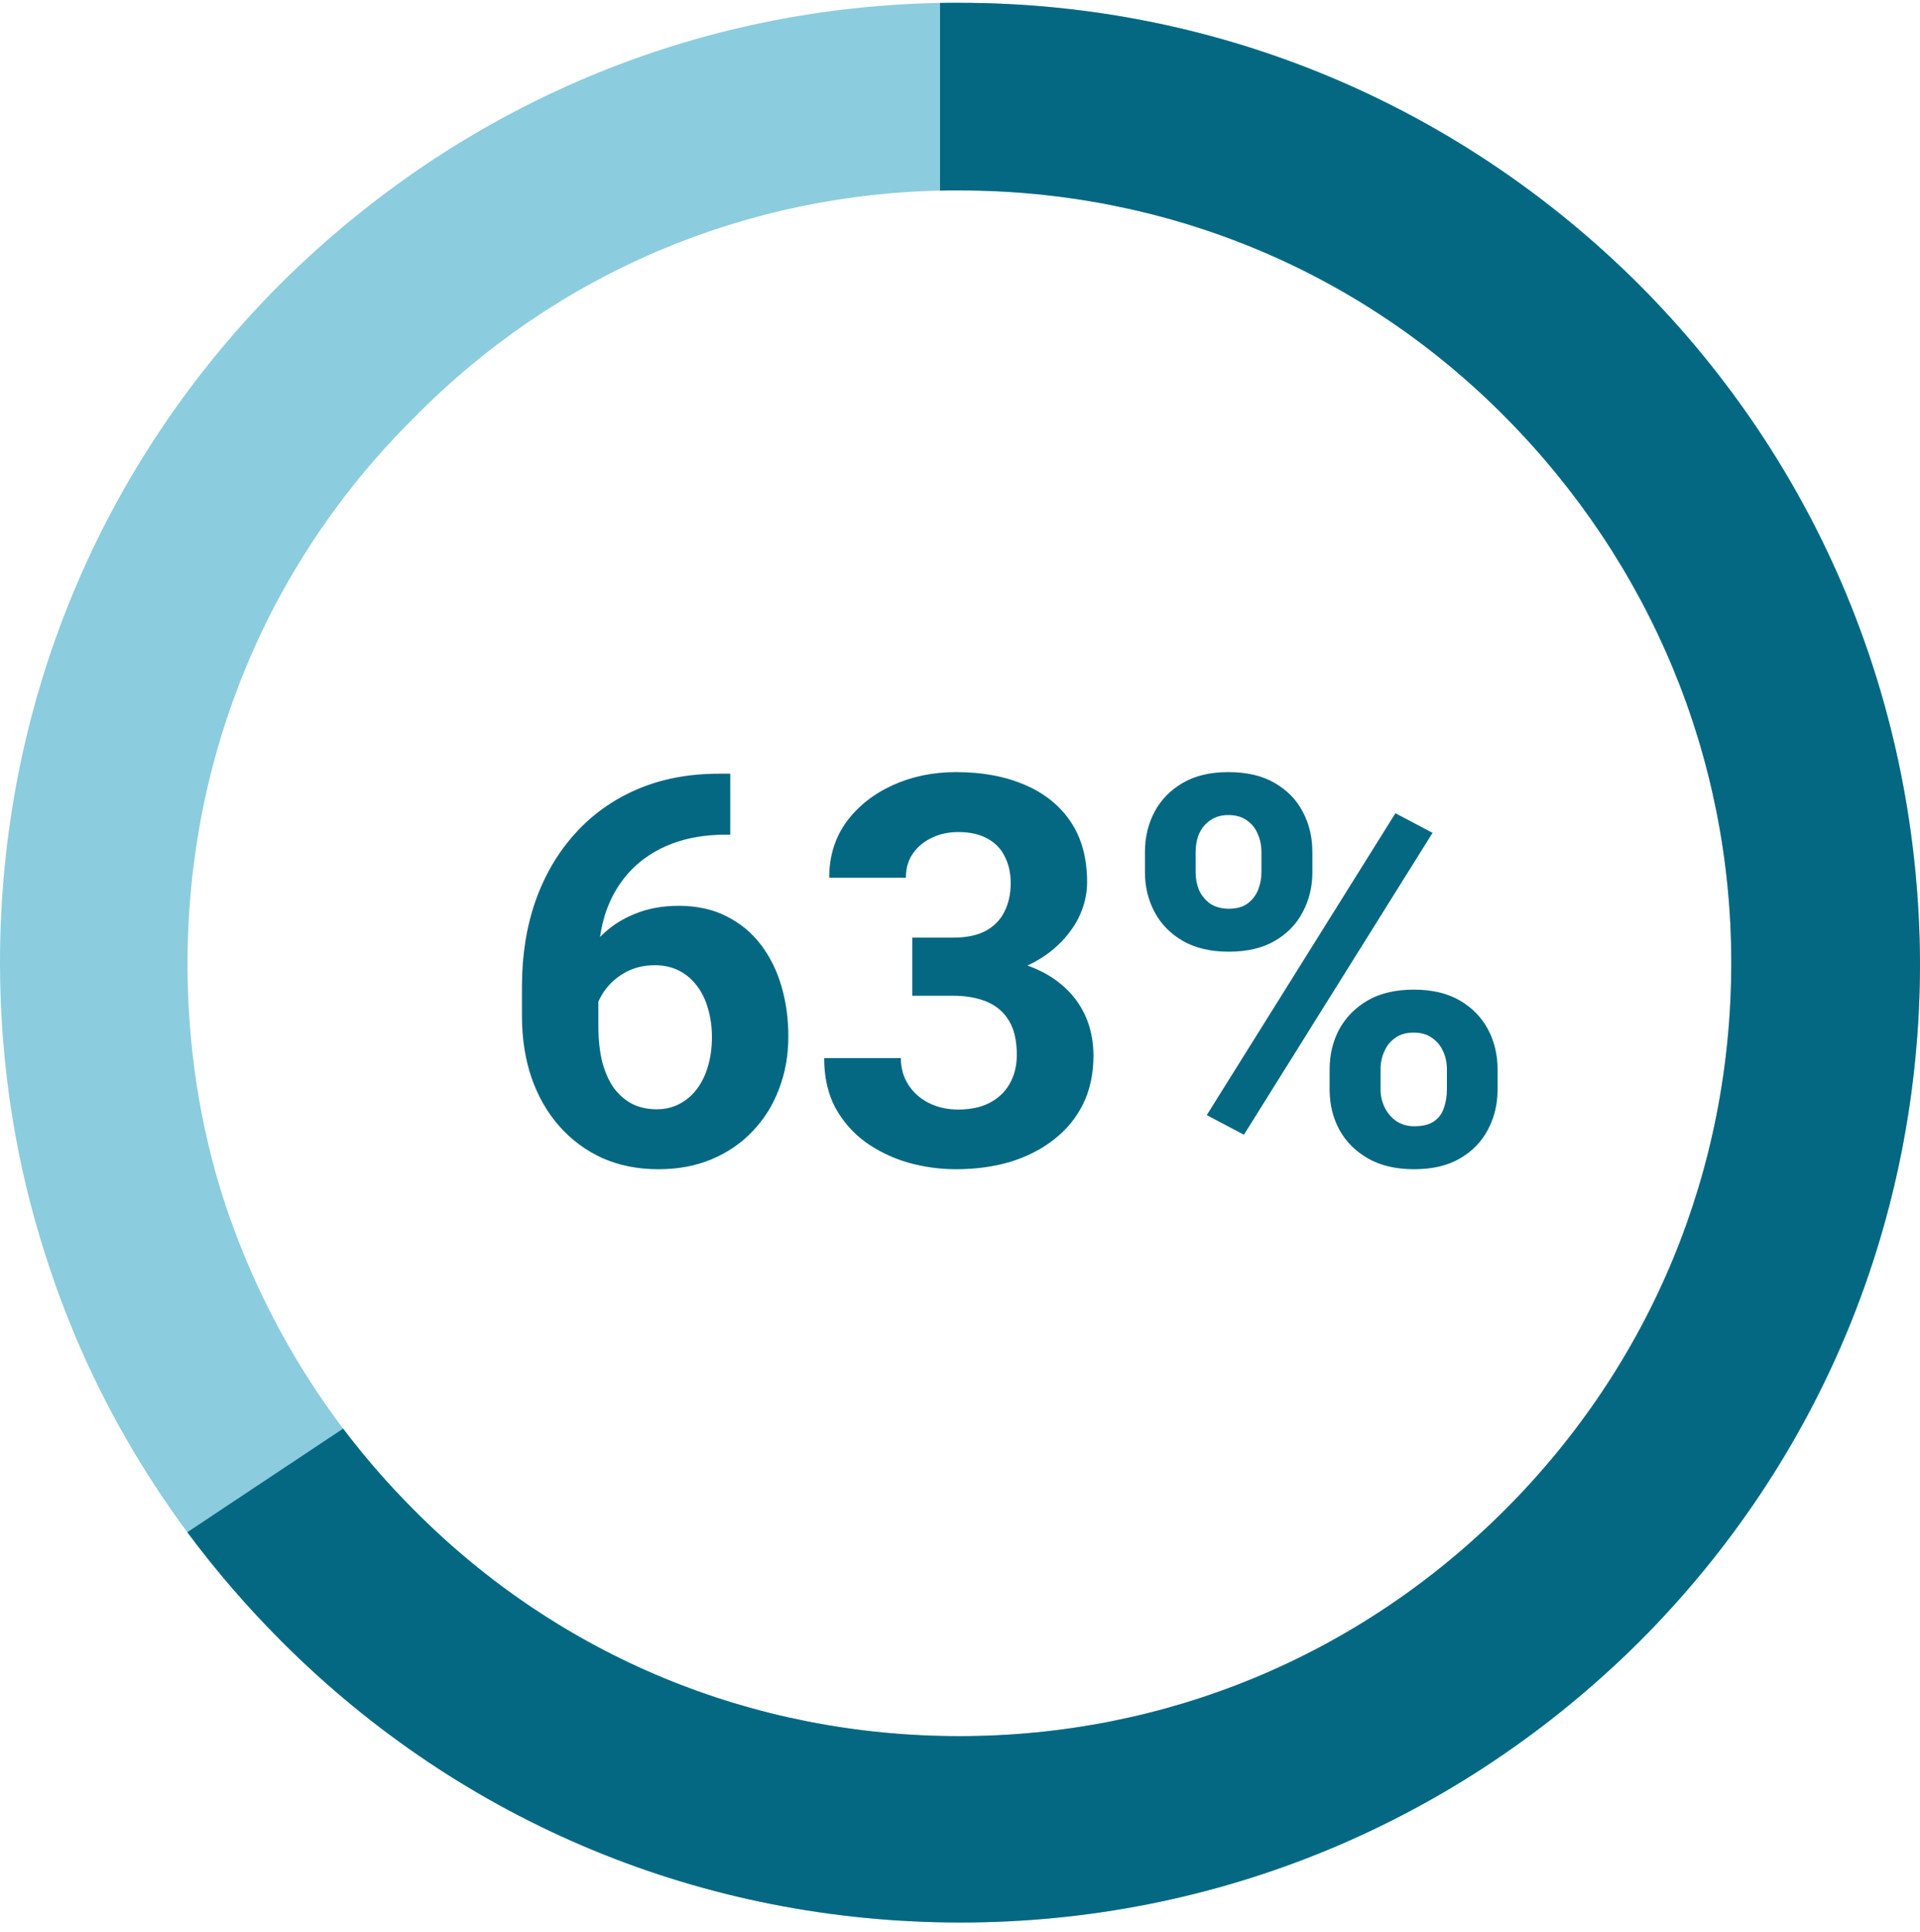
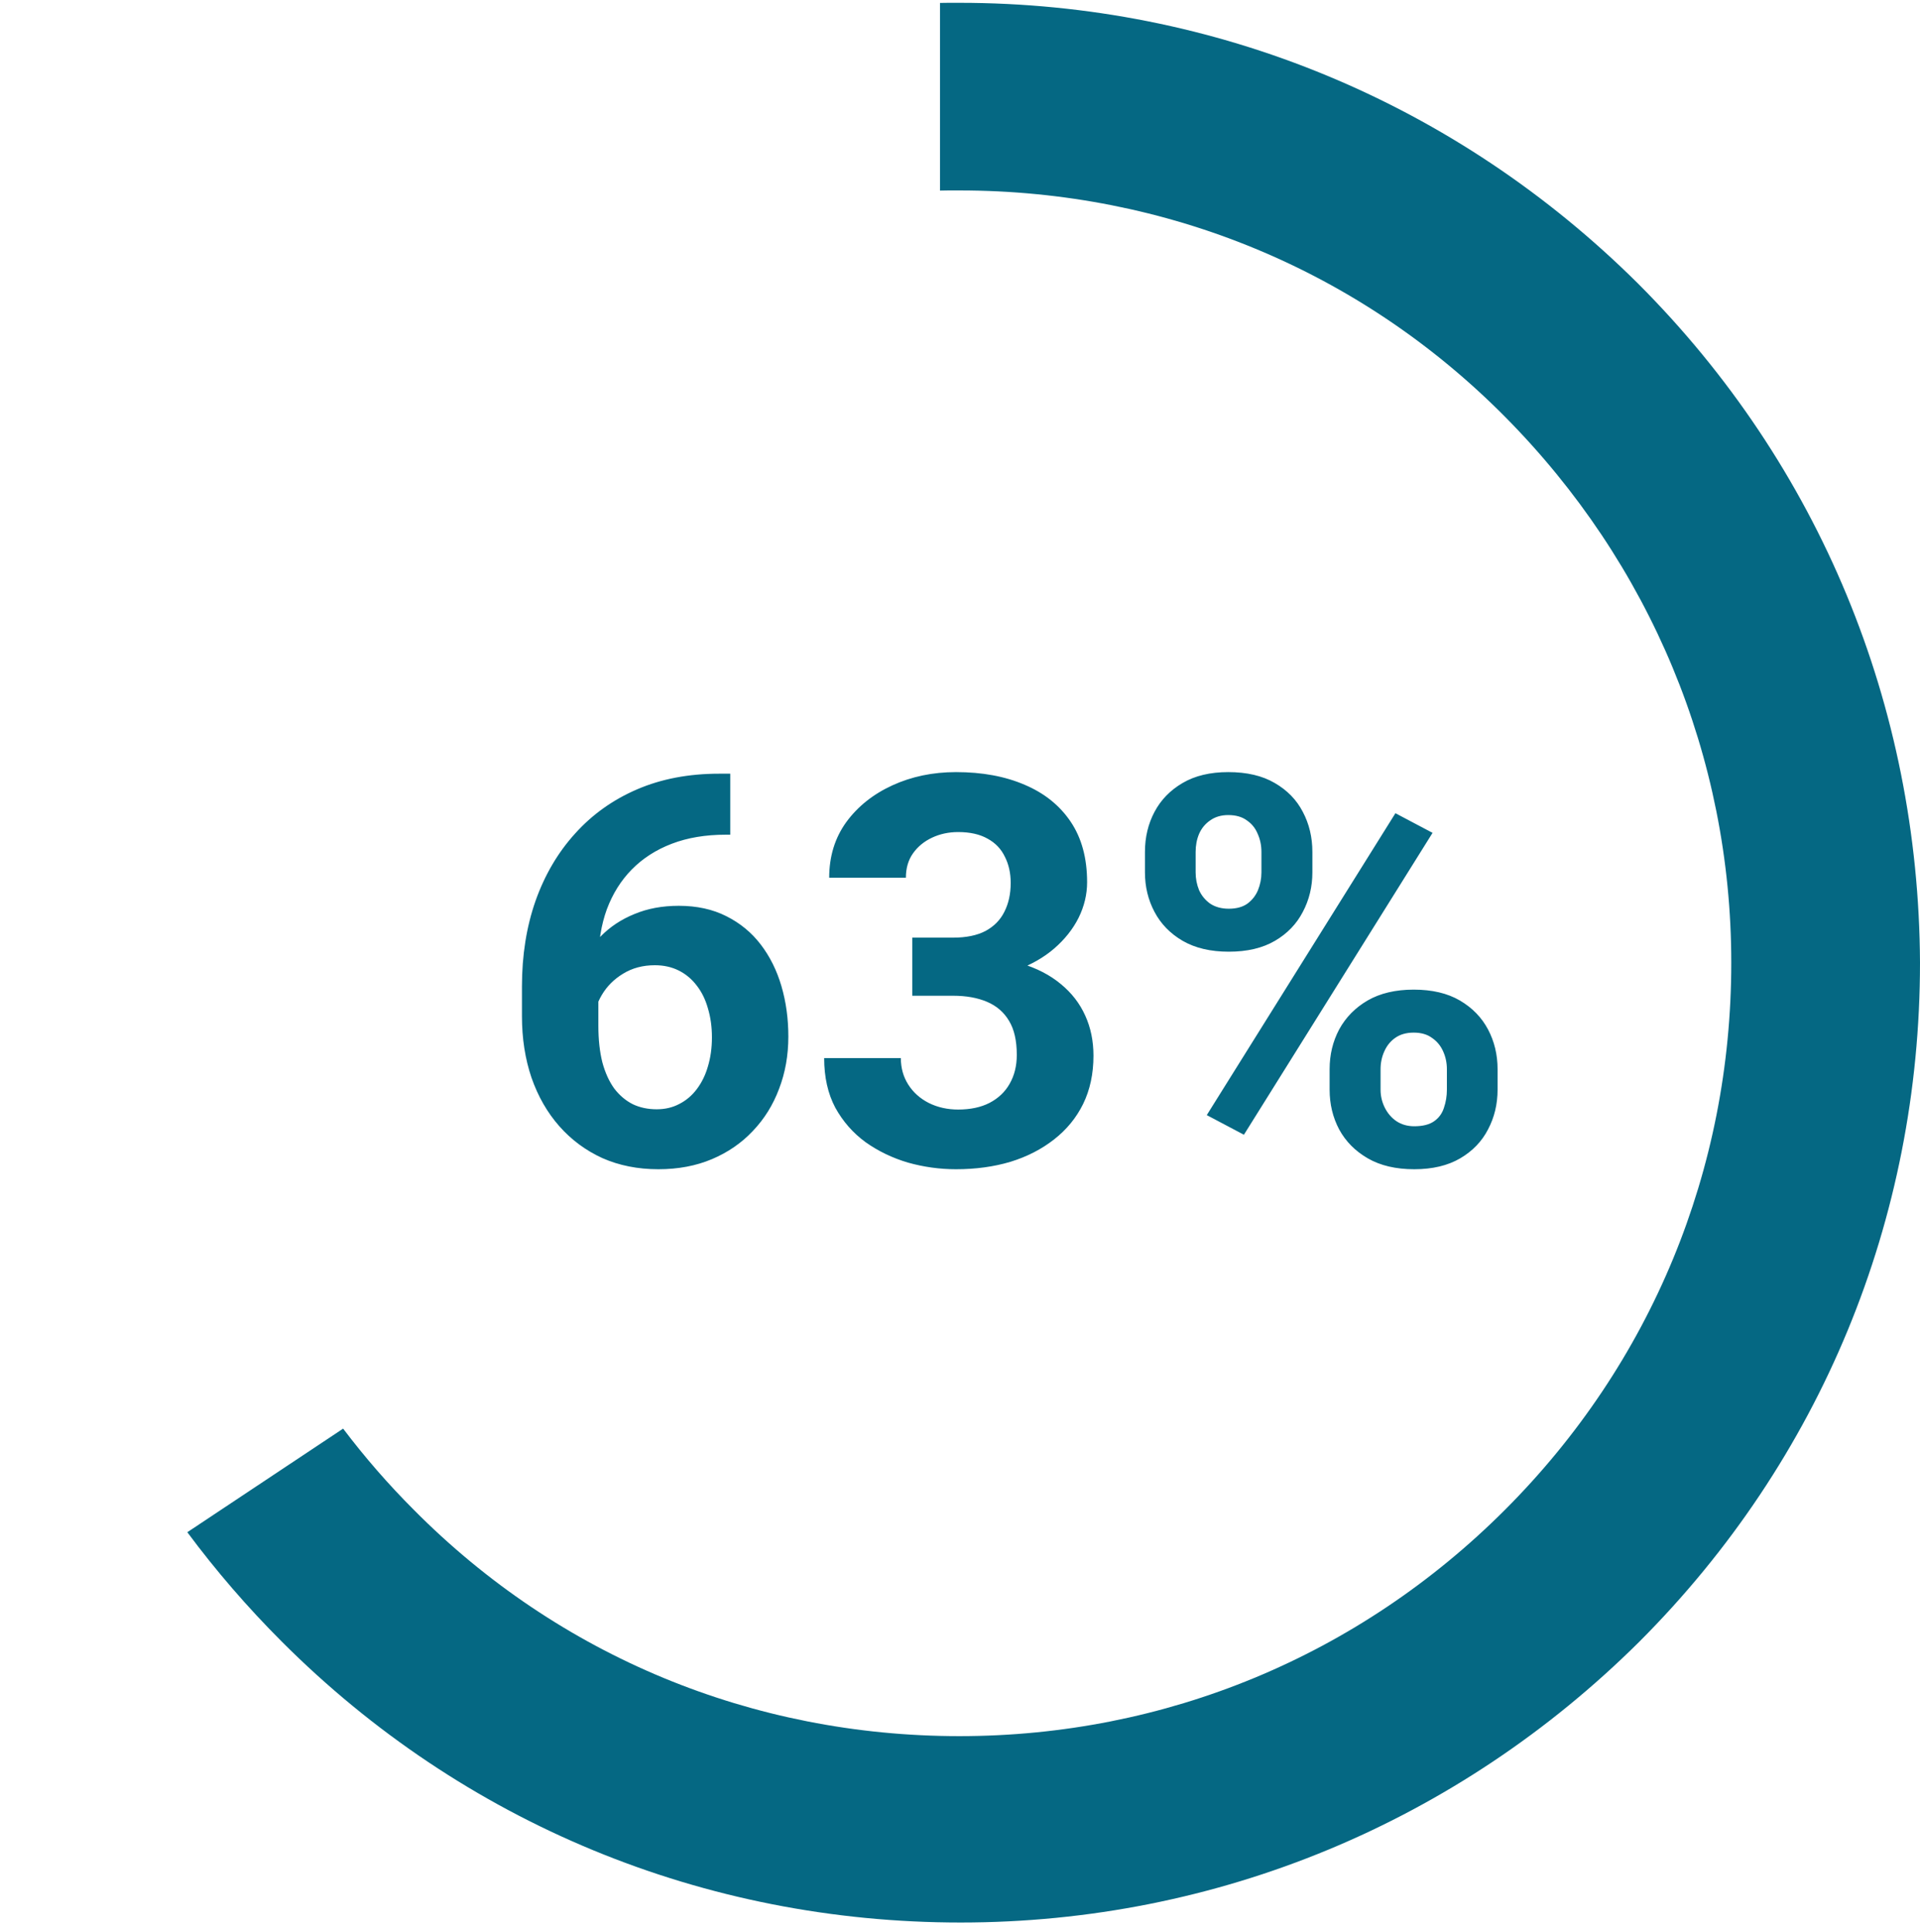
<svg xmlns="http://www.w3.org/2000/svg" width="159" height="160" viewBox="0 0 159 160" fill="none">
-   <path d="M135.656 23.492C120.628 8.554 100.69 0.233 79.45 0.233C79.149 0.233 78.849 0.233 78.548 0.233C57.609 0.434 38.072 8.755 23.244 23.492C8.216 38.53 0 58.48 0 79.733C0 88.155 1.302 96.375 3.807 104.095C7.614 116.025 14.227 126.852 23.344 135.975C38.372 151.013 58.31 159.233 79.55 159.233C100.79 159.233 120.728 150.912 135.756 135.975C150.785 120.937 159 100.987 159 79.733C158.9 58.48 150.684 38.53 135.656 23.492ZM124.635 125.047C112.512 137.178 96.482 143.795 79.45 143.795C62.318 143.795 46.287 137.178 34.265 125.047C26.951 117.729 21.641 108.907 18.535 99.383C16.531 93.167 15.529 86.55 15.529 79.834C15.529 62.691 22.142 46.65 34.265 34.62C46.087 22.59 61.817 15.973 78.548 15.773C78.849 15.773 79.149 15.773 79.45 15.773C96.582 15.773 112.612 22.389 124.635 34.52C136.658 46.65 143.371 62.691 143.371 79.733C143.371 96.876 136.758 112.917 124.635 125.047Z" fill="#8CCCDF" />
  <path fill-rule="evenodd" clip-rule="evenodd" d="M77.846 15.785C78.08 15.779 78.314 15.775 78.548 15.773H79.45C96.582 15.773 112.612 22.389 124.635 34.52C136.658 46.65 143.371 62.691 143.371 79.733C143.371 96.876 136.758 112.917 124.635 125.047C112.512 137.178 96.482 143.795 79.45 143.795C62.318 143.795 46.287 137.178 34.265 125.047C32.145 122.926 30.194 120.679 28.415 118.325L15.513 126.906C17.871 130.084 20.484 133.113 23.344 135.975C38.372 151.013 58.31 159.233 79.55 159.233C100.79 159.233 120.728 150.912 135.756 135.975C150.785 120.937 159 100.987 159 79.733C158.9 58.48 150.684 38.53 135.656 23.492C120.628 8.554 100.69 0.233 79.45 0.233H78.548C78.314 0.236 78.08 0.239 77.846 0.243V15.785Z" fill="#056883" />
  <path d="M59.55 64.081H60.473V69.134H60.099C58.429 69.134 56.942 69.383 55.639 69.881C54.335 70.379 53.229 71.09 52.321 72.013C51.427 72.921 50.739 74.019 50.255 75.309C49.787 76.598 49.552 78.04 49.552 79.637V84.955C49.552 86.097 49.662 87.108 49.882 87.987C50.116 88.851 50.446 89.576 50.871 90.162C51.31 90.733 51.823 91.165 52.409 91.459C52.995 91.737 53.654 91.876 54.386 91.876C55.075 91.876 55.697 91.73 56.254 91.436C56.825 91.144 57.309 90.733 57.704 90.206C58.114 89.664 58.422 89.034 58.627 88.316C58.847 87.584 58.956 86.786 58.956 85.921C58.956 85.057 58.847 84.259 58.627 83.526C58.422 82.794 58.114 82.164 57.704 81.637C57.294 81.095 56.796 80.677 56.21 80.384C55.624 80.091 54.965 79.945 54.232 79.945C53.236 79.945 52.357 80.179 51.596 80.648C50.849 81.102 50.263 81.688 49.838 82.406C49.413 83.124 49.186 83.878 49.157 84.669L47.245 83.439C47.289 82.311 47.523 81.241 47.948 80.231C48.388 79.22 48.988 78.326 49.75 77.55C50.526 76.759 51.456 76.144 52.541 75.704C53.624 75.25 54.848 75.023 56.21 75.023C57.704 75.023 59.015 75.309 60.143 75.88C61.286 76.451 62.238 77.235 62.999 78.231C63.761 79.227 64.332 80.377 64.713 81.681C65.094 82.984 65.285 84.376 65.285 85.856C65.285 87.408 65.028 88.851 64.516 90.184C64.018 91.517 63.292 92.682 62.34 93.678C61.403 94.674 60.275 95.45 58.956 96.007C57.638 96.564 56.159 96.842 54.518 96.842C52.819 96.842 51.273 96.534 49.882 95.919C48.505 95.289 47.318 94.41 46.322 93.282C45.326 92.154 44.557 90.814 44.015 89.261C43.488 87.709 43.224 86.009 43.224 84.164V81.703C43.224 79.124 43.598 76.766 44.345 74.627C45.106 72.474 46.198 70.614 47.619 69.046C49.04 67.464 50.753 66.241 52.76 65.377C54.767 64.513 57.03 64.081 59.55 64.081ZM75.546 77.66H78.93C80.014 77.66 80.907 77.477 81.61 77.11C82.314 76.73 82.834 76.202 83.17 75.528C83.522 74.84 83.698 74.041 83.698 73.133C83.698 72.313 83.537 71.588 83.214 70.958C82.907 70.314 82.431 69.815 81.786 69.464C81.142 69.098 80.329 68.915 79.347 68.915C78.571 68.915 77.853 69.068 77.194 69.376C76.535 69.684 76.007 70.116 75.612 70.672C75.216 71.229 75.019 71.903 75.019 72.694H68.668C68.668 70.936 69.137 69.405 70.075 68.102C71.027 66.798 72.301 65.78 73.898 65.047C75.495 64.315 77.252 63.949 79.171 63.949C81.339 63.949 83.236 64.3 84.862 65.003C86.488 65.692 87.755 66.71 88.664 68.058C89.572 69.405 90.026 71.075 90.026 73.067C90.026 74.078 89.791 75.06 89.323 76.012C88.854 76.949 88.18 77.799 87.301 78.561C86.437 79.308 85.382 79.908 84.137 80.362C82.892 80.802 81.493 81.022 79.94 81.022H75.546V77.66ZM75.546 82.472V79.198H79.94C81.684 79.198 83.214 79.395 84.533 79.791C85.851 80.186 86.957 80.758 87.851 81.505C88.744 82.237 89.418 83.109 89.872 84.12C90.326 85.116 90.553 86.222 90.553 87.438C90.553 88.932 90.268 90.265 89.696 91.436C89.125 92.594 88.319 93.575 87.279 94.381C86.254 95.186 85.053 95.802 83.676 96.227C82.299 96.637 80.797 96.842 79.171 96.842C77.824 96.842 76.498 96.659 75.194 96.293C73.905 95.912 72.733 95.348 71.679 94.601C70.639 93.839 69.804 92.887 69.174 91.744C68.559 90.587 68.251 89.217 68.251 87.635H74.601C74.601 88.456 74.806 89.188 75.216 89.832C75.626 90.477 76.19 90.982 76.908 91.349C77.641 91.715 78.454 91.898 79.347 91.898C80.358 91.898 81.222 91.715 81.94 91.349C82.672 90.968 83.229 90.44 83.61 89.767C84.005 89.078 84.203 88.28 84.203 87.372C84.203 86.2 83.991 85.262 83.566 84.559C83.141 83.841 82.533 83.314 81.742 82.977C80.951 82.64 80.014 82.472 78.93 82.472H75.546ZM94.816 72.254V70.562C94.816 69.347 95.08 68.241 95.607 67.245C96.134 66.249 96.911 65.45 97.936 64.85C98.961 64.249 100.221 63.949 101.715 63.949C103.253 63.949 104.535 64.249 105.561 64.85C106.601 65.45 107.377 66.249 107.89 67.245C108.417 68.241 108.681 69.347 108.681 70.562V72.254C108.681 73.441 108.417 74.532 107.89 75.528C107.377 76.524 106.608 77.323 105.583 77.923C104.557 78.524 103.283 78.824 101.759 78.824C100.25 78.824 98.976 78.524 97.936 77.923C96.911 77.323 96.134 76.524 95.607 75.528C95.08 74.532 94.816 73.441 94.816 72.254ZM99.013 70.562V72.254C99.013 72.767 99.108 73.258 99.298 73.727C99.503 74.181 99.811 74.554 100.221 74.847C100.646 75.126 101.159 75.265 101.759 75.265C102.389 75.265 102.902 75.126 103.297 74.847C103.693 74.554 103.986 74.181 104.176 73.727C104.367 73.258 104.462 72.767 104.462 72.254V70.562C104.462 70.02 104.359 69.522 104.154 69.068C103.964 68.6 103.664 68.226 103.253 67.948C102.858 67.655 102.345 67.508 101.715 67.508C101.129 67.508 100.631 67.655 100.221 67.948C99.811 68.226 99.503 68.6 99.298 69.068C99.108 69.522 99.013 70.02 99.013 70.562ZM110.109 90.25V88.558C110.109 87.357 110.373 86.258 110.9 85.262C111.442 84.266 112.226 83.468 113.251 82.867C114.291 82.267 115.565 81.966 117.074 81.966C118.598 81.966 119.872 82.267 120.897 82.867C121.923 83.468 122.699 84.266 123.227 85.262C123.754 86.258 124.018 87.357 124.018 88.558V90.25C124.018 91.451 123.754 92.55 123.227 93.546C122.714 94.542 121.945 95.34 120.919 95.941C119.894 96.541 118.627 96.842 117.118 96.842C115.595 96.842 114.313 96.541 113.273 95.941C112.233 95.34 111.442 94.542 110.9 93.546C110.373 92.55 110.109 91.451 110.109 90.25ZM114.328 88.558V90.25C114.328 90.777 114.445 91.275 114.679 91.744C114.914 92.213 115.236 92.586 115.646 92.865C116.071 93.143 116.562 93.282 117.118 93.282C117.821 93.282 118.371 93.143 118.766 92.865C119.162 92.586 119.433 92.213 119.579 91.744C119.74 91.275 119.821 90.777 119.821 90.25V88.558C119.821 88.031 119.718 87.54 119.513 87.086C119.308 86.617 119 86.244 118.59 85.965C118.195 85.672 117.689 85.526 117.074 85.526C116.459 85.526 115.946 85.672 115.536 85.965C115.141 86.244 114.84 86.617 114.635 87.086C114.43 87.54 114.328 88.031 114.328 88.558ZM118.634 68.981L103.012 93.985L99.936 92.359L115.558 67.355L118.634 68.981Z" fill="#056883" />
</svg>